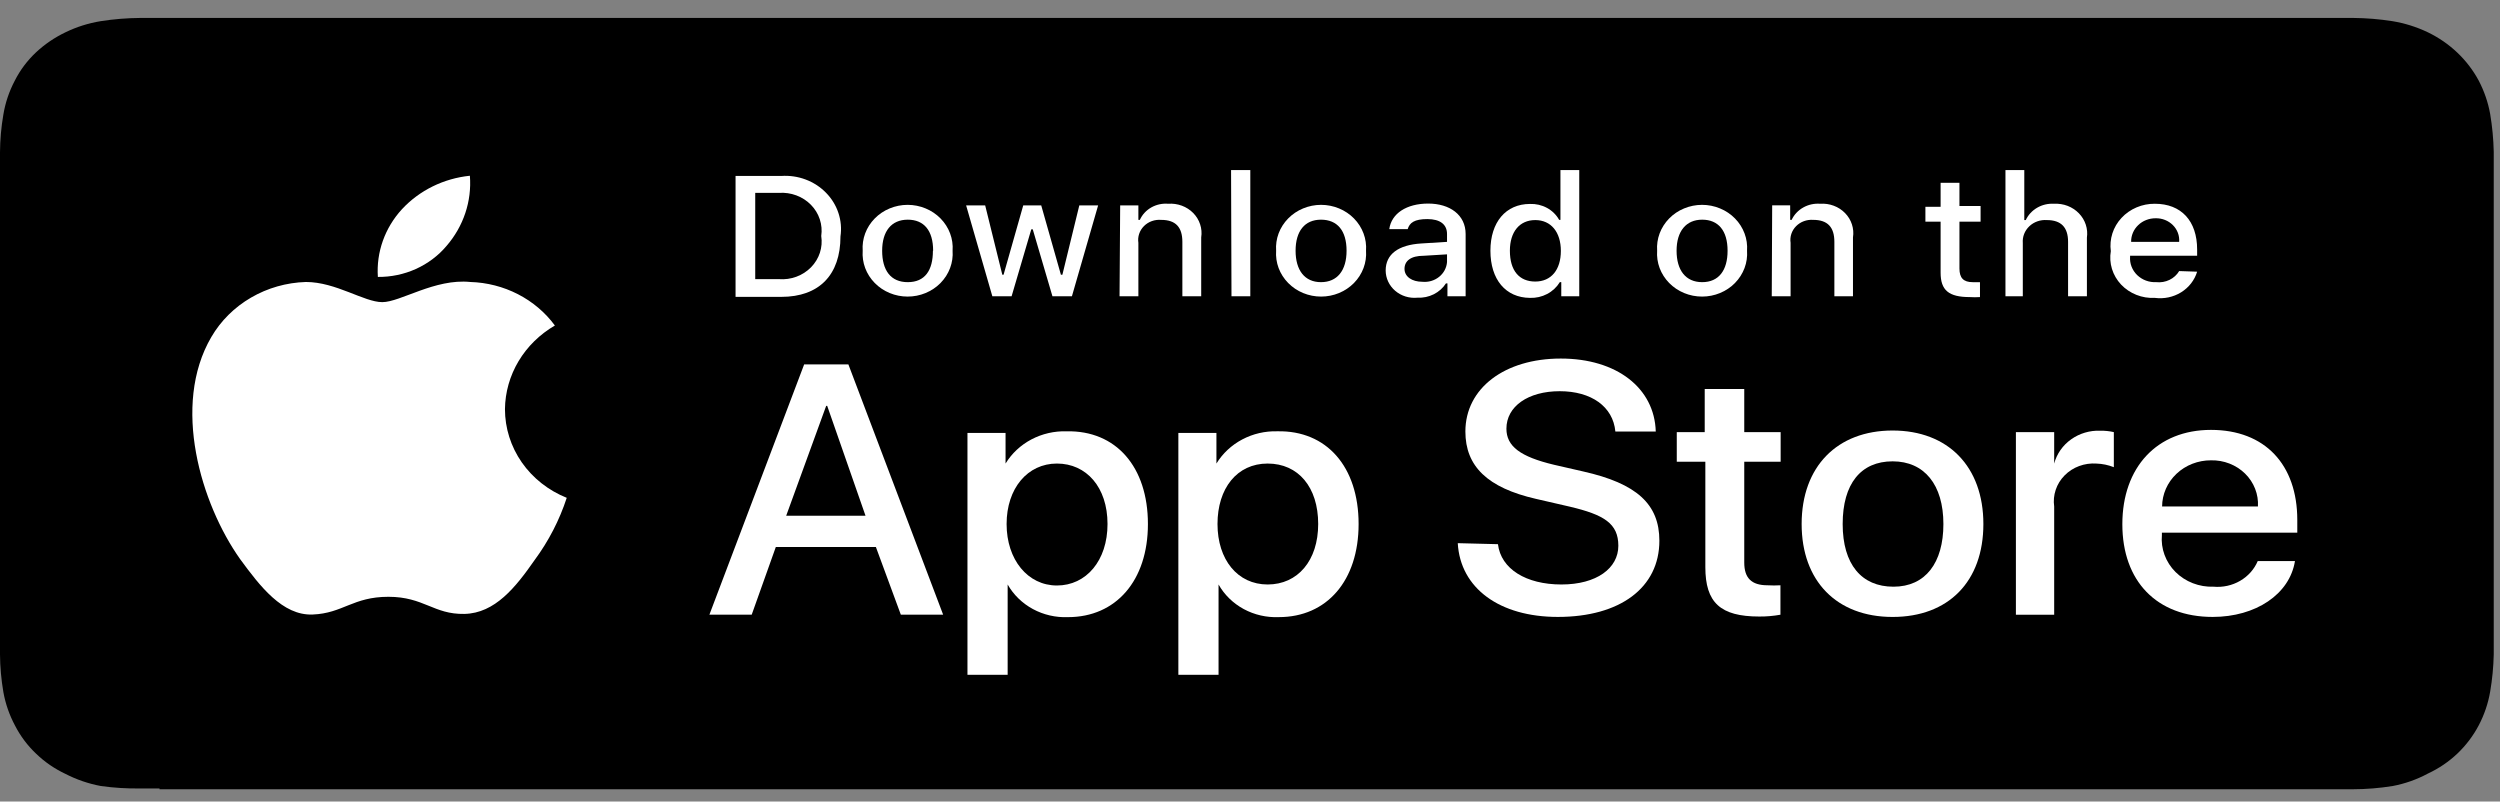
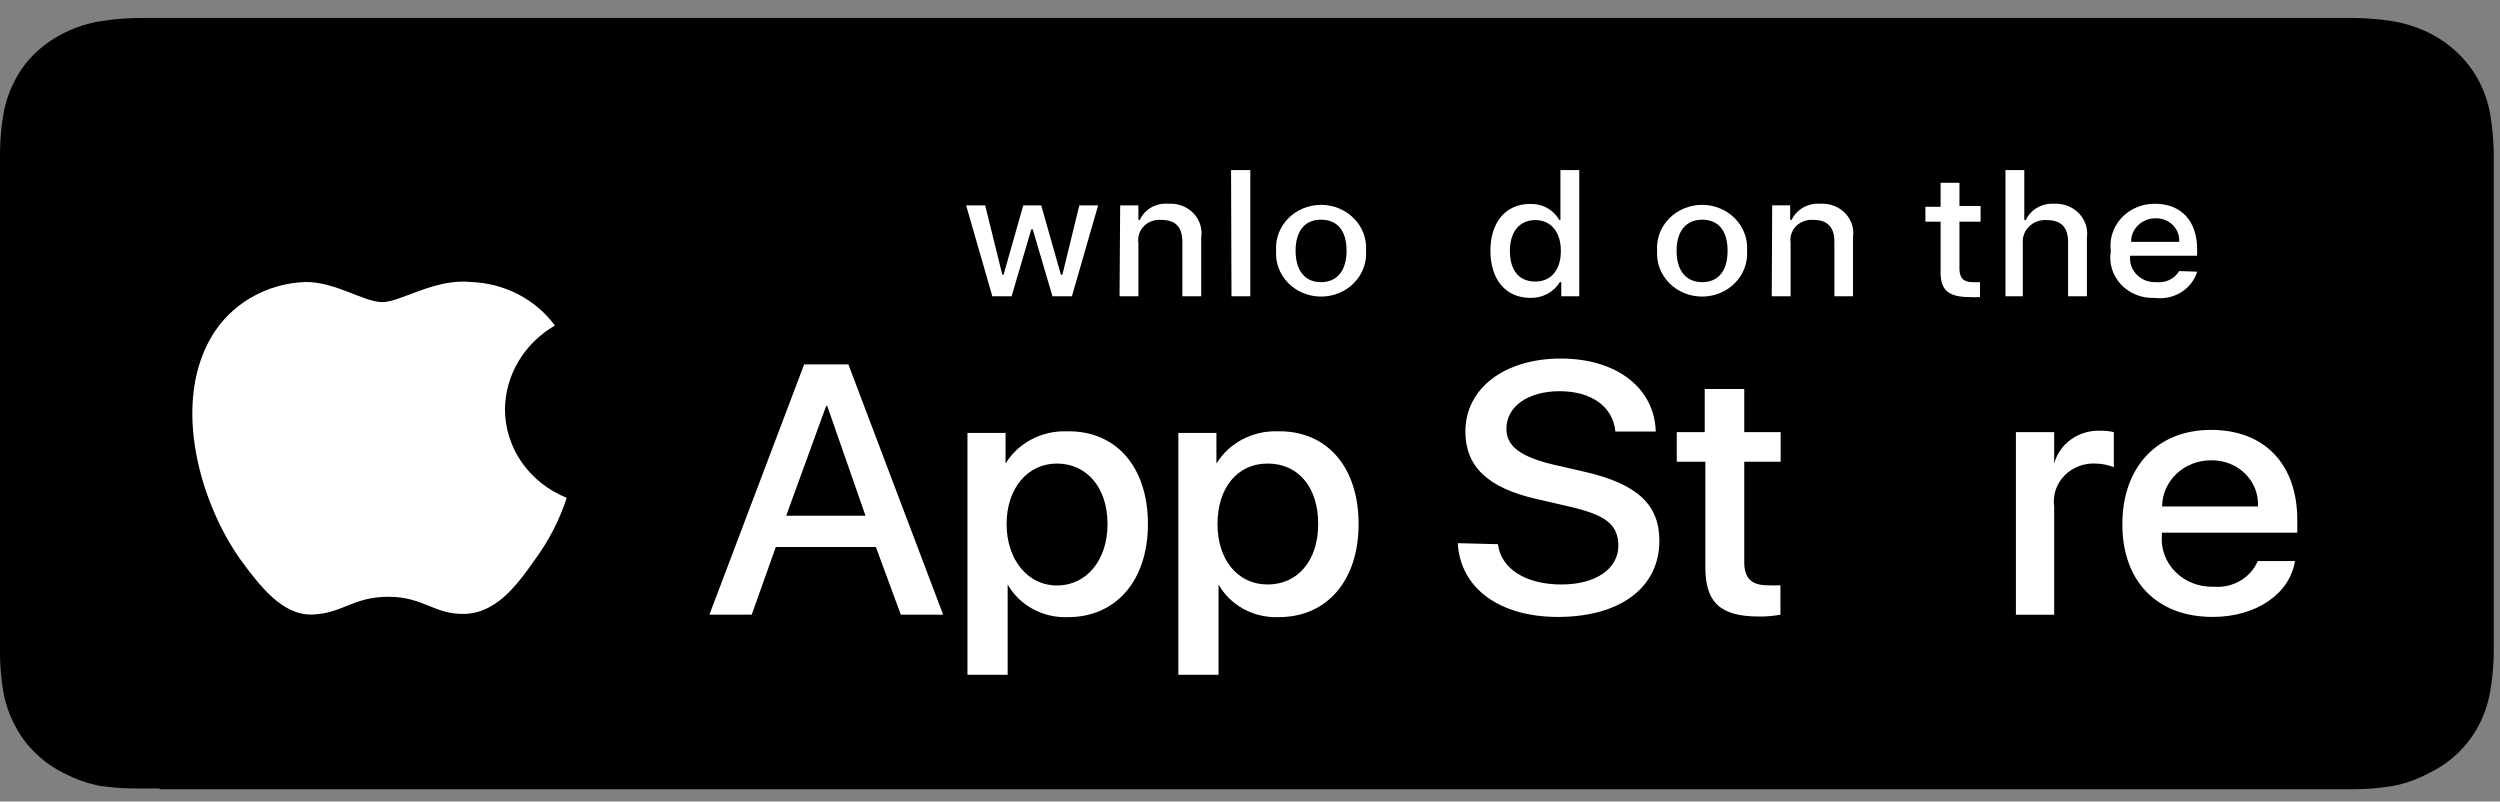
<svg xmlns="http://www.w3.org/2000/svg" width="131" height="42" viewBox="0 0 131 42" fill="none">
  <rect x="0" y="0" width="131" height="42" fill="#808080" stroke="none" />
  <path d="M8.358 41.315H7.361C6.667 41.326 5.974 41.284 5.288 41.188C4.641 41.067 4.016 40.854 3.436 40.555C2.865 40.287 2.344 39.93 1.896 39.498C1.442 39.068 1.068 38.568 0.787 38.02C0.492 37.468 0.286 36.877 0.177 36.267C0.065 35.614 0.005 34.953 0 34.292C0 34.07 0 33.32 0 33.32V8.914C0 8.914 0 8.185 0 7.974C0.005 7.312 0.064 6.652 0.177 5.999C0.279 5.382 0.481 4.783 0.776 4.225C1.054 3.675 1.429 3.175 1.884 2.746C2.341 2.319 2.864 1.963 3.436 1.69C4.015 1.409 4.636 1.213 5.277 1.109C5.966 1.001 6.662 0.945 7.361 0.94H123.3C123.992 0.946 124.681 1.002 125.363 1.109C126.007 1.215 126.63 1.411 127.214 1.69C128.364 2.244 129.299 3.132 129.885 4.225C130.173 4.775 130.375 5.362 130.484 5.967C130.594 6.624 130.658 7.288 130.672 7.953V8.893C130.672 9.294 130.672 9.674 130.672 10.055V32.169C130.672 32.56 130.672 32.93 130.672 33.31V34.292C130.658 34.947 130.595 35.599 130.484 36.246C130.379 36.859 130.177 37.453 129.885 38.009C129.6 38.551 129.226 39.047 128.777 39.477C128.325 39.909 127.8 40.266 127.225 40.533C126.649 40.844 126.023 41.066 125.374 41.188C124.689 41.298 123.995 41.355 123.3 41.357H8.358V41.315Z" fill="black" />
  <path d="M26.46 21.439C26.47 20.558 26.715 19.692 27.173 18.925C27.631 18.159 28.286 17.516 29.076 17.057C28.574 16.375 27.912 15.813 27.142 15.417C26.373 15.021 25.517 14.802 24.642 14.776C22.791 14.585 20.984 15.832 20.031 15.832C19.078 15.832 17.603 14.776 16.029 14.776C15.012 14.807 14.021 15.089 13.153 15.595C12.284 16.1 11.568 16.811 11.074 17.659C8.979 21.239 10.531 26.403 12.582 29.297C13.613 30.701 14.799 32.264 16.384 32.201C17.969 32.138 18.49 31.272 20.352 31.272C22.215 31.272 22.725 32.201 24.332 32.169C25.939 32.138 27.026 30.765 28.012 29.35C28.749 28.352 29.317 27.251 29.697 26.086C28.738 25.701 27.918 25.055 27.342 24.229C26.767 23.402 26.46 22.432 26.46 21.439Z" fill="white" />
  <path d="M45.896 28.662H40.653L39.389 32.21H37.172L42.138 19.094H44.455L49.421 32.21H47.204L45.896 28.662ZM41.196 27.025H45.353L43.346 21.269H43.291L41.196 27.025Z" fill="white" />
  <path d="M60.151 27.459C60.151 30.426 58.477 32.338 55.961 32.338C55.319 32.364 54.682 32.217 54.123 31.914C53.565 31.612 53.107 31.166 52.801 30.627V35.358H50.695V22.685H52.691V24.29C53.015 23.759 53.484 23.322 54.048 23.024C54.612 22.727 55.25 22.58 55.894 22.601C58.477 22.548 60.151 24.459 60.151 27.459ZM58.034 27.459C58.034 25.526 56.925 24.29 55.384 24.29C53.844 24.29 52.746 25.589 52.746 27.459C52.746 29.328 53.855 30.68 55.384 30.68C56.914 30.68 58.034 29.381 58.034 27.459Z" fill="white" />
  <path d="M71.191 27.458C71.191 30.426 69.528 32.337 67.011 32.337C66.369 32.364 65.732 32.218 65.173 31.916C64.614 31.613 64.156 31.166 63.852 30.627V35.358H61.746V22.685H63.741V24.29C64.064 23.761 64.532 23.324 65.094 23.027C65.656 22.729 66.291 22.582 66.934 22.6C69.517 22.547 71.191 24.459 71.191 27.458ZM69.073 27.458C69.073 25.526 68.031 24.29 66.424 24.29C64.817 24.29 63.797 25.589 63.797 27.458C63.797 29.328 64.85 30.627 66.424 30.627C67.998 30.627 69.073 29.38 69.073 27.458Z" fill="white" />
  <path d="M78.493 28.515C78.648 29.814 79.967 30.627 81.818 30.627C83.669 30.627 84.801 29.771 84.801 28.599C84.801 27.427 84.047 26.973 82.262 26.55L80.477 26.139C77.95 25.558 76.786 24.438 76.786 22.611C76.786 20.34 78.848 18.788 81.785 18.788C84.723 18.788 86.696 20.34 86.762 22.611H84.645C84.523 21.302 83.381 20.499 81.73 20.499C80.078 20.499 78.936 21.291 78.936 22.463C78.936 23.382 79.657 23.931 81.43 24.354L82.949 24.702C85.776 25.336 86.951 26.424 86.951 28.335C86.951 30.796 84.889 32.327 81.63 32.327C78.582 32.327 76.52 30.828 76.387 28.462L78.493 28.515Z" fill="white" />
  <path d="M91.399 20.383V22.643H93.306V24.195H91.399V29.476C91.399 30.289 91.777 30.669 92.619 30.669C92.844 30.682 93.07 30.682 93.295 30.669V32.211C92.93 32.277 92.558 32.309 92.186 32.306C90.147 32.306 89.36 31.577 89.36 29.719V24.195H87.863V22.643H89.327V20.383H91.399Z" fill="white" />
-   <path d="M94.406 27.459C94.406 24.449 96.268 22.559 99.173 22.559C102.077 22.559 103.929 24.449 103.929 27.459C103.929 30.469 102.1 32.328 99.173 32.328C96.246 32.328 94.406 30.448 94.406 27.459ZM101.834 27.459C101.834 25.399 100.836 24.174 99.173 24.174C97.51 24.174 96.556 25.347 96.556 27.459C96.556 29.571 97.543 30.743 99.217 30.743C100.892 30.743 101.834 29.497 101.834 27.459Z" fill="white" />
  <path d="M105.633 22.643H107.639V24.291C107.774 23.783 108.087 23.335 108.527 23.022C108.968 22.708 109.507 22.548 110.056 22.569C110.295 22.566 110.533 22.59 110.765 22.643V24.481C110.476 24.366 110.169 24.302 109.856 24.291C109.547 24.269 109.236 24.314 108.947 24.421C108.657 24.528 108.397 24.696 108.185 24.912C107.972 25.127 107.813 25.385 107.719 25.667C107.624 25.949 107.597 26.247 107.639 26.54V32.211H105.633V22.643Z" fill="white" />
  <path d="M120.256 29.401C119.979 31.134 118.206 32.327 115.944 32.327C113.017 32.327 111.211 30.458 111.211 27.469C111.211 24.48 113.029 22.526 115.855 22.526C118.682 22.526 120.378 24.343 120.378 27.247V27.912H113.283V28.039C113.252 28.391 113.299 28.745 113.422 29.078C113.545 29.412 113.74 29.716 113.996 29.972C114.252 30.227 114.562 30.428 114.906 30.561C115.249 30.694 115.618 30.756 115.989 30.743C116.475 30.786 116.963 30.679 117.38 30.437C117.797 30.196 118.122 29.833 118.305 29.401H120.256ZM113.294 26.54H118.316C118.335 26.224 118.284 25.907 118.168 25.611C118.052 25.314 117.873 25.044 117.642 24.817C117.411 24.59 117.133 24.411 116.825 24.291C116.518 24.171 116.187 24.113 115.855 24.121C115.521 24.12 115.189 24.181 114.879 24.302C114.569 24.423 114.287 24.601 114.05 24.825C113.811 25.05 113.622 25.317 113.493 25.611C113.364 25.905 113.296 26.221 113.294 26.54Z" fill="white" />
-   <path d="M40.937 9.22C41.372 9.191 41.809 9.254 42.214 9.406C42.62 9.558 42.985 9.795 43.282 10.099C43.58 10.402 43.803 10.765 43.934 11.162C44.065 11.558 44.102 11.977 44.041 12.388C44.041 14.395 42.933 15.556 40.937 15.556H38.543V9.22H40.937ZM39.574 14.627H40.816C41.127 14.651 41.44 14.608 41.731 14.5C42.022 14.393 42.284 14.224 42.497 14.007C42.71 13.79 42.869 13.529 42.962 13.245C43.054 12.961 43.079 12.661 43.033 12.367C43.076 12.073 43.051 11.774 42.957 11.491C42.864 11.207 42.705 10.948 42.492 10.731C42.279 10.514 42.018 10.346 41.728 10.238C41.438 10.13 41.126 10.085 40.816 10.107H39.574V14.627Z" fill="white" />
-   <path d="M45.205 13.138C45.183 12.83 45.227 12.521 45.335 12.231C45.444 11.94 45.614 11.674 45.835 11.449C46.056 11.223 46.323 11.043 46.62 10.921C46.916 10.798 47.237 10.734 47.56 10.734C47.884 10.734 48.204 10.798 48.501 10.921C48.798 11.043 49.065 11.223 49.286 11.449C49.507 11.674 49.677 11.94 49.785 12.231C49.894 12.521 49.938 12.83 49.916 13.138C49.938 13.446 49.894 13.754 49.785 14.045C49.677 14.335 49.507 14.602 49.286 14.827C49.065 15.053 48.798 15.232 48.501 15.355C48.204 15.478 47.884 15.541 47.56 15.541C47.237 15.541 46.916 15.478 46.62 15.355C46.323 15.232 46.056 15.053 45.835 14.827C45.614 14.602 45.444 14.335 45.335 14.045C45.227 13.754 45.183 13.446 45.205 13.138ZM48.896 13.138C48.896 12.082 48.419 11.511 47.566 11.511C46.712 11.511 46.225 12.114 46.225 13.138C46.225 14.162 46.668 14.785 47.566 14.785C48.464 14.785 48.885 14.173 48.885 13.138H48.896Z" fill="white" />
  <path d="M56.168 15.525H55.148L54.117 12.018H54.039L53.008 15.525H51.999L50.625 10.762H51.623L52.521 14.395H52.587L53.618 10.762H54.56L55.591 14.395H55.669L56.556 10.762H57.542L56.168 15.525Z" fill="white" />
  <path d="M58.697 10.762H59.651V11.522H59.728C59.851 11.25 60.06 11.022 60.327 10.87C60.594 10.719 60.904 10.651 61.214 10.677C61.456 10.659 61.7 10.693 61.927 10.777C62.154 10.861 62.358 10.992 62.525 11.162C62.691 11.331 62.815 11.534 62.887 11.756C62.96 11.977 62.979 12.212 62.943 12.441V15.525H61.956V12.673C61.956 11.902 61.602 11.522 60.848 11.522C60.681 11.508 60.513 11.53 60.356 11.586C60.199 11.642 60.058 11.732 59.943 11.848C59.828 11.964 59.741 12.103 59.691 12.255C59.64 12.407 59.627 12.568 59.651 12.726V15.525H58.664L58.697 10.762Z" fill="white" />
  <path d="M64.508 8.913H65.516V15.524H64.53L64.508 8.913Z" fill="white" />
  <path d="M66.869 13.138C66.847 12.83 66.891 12.521 66.999 12.231C67.108 11.94 67.278 11.674 67.499 11.449C67.72 11.223 67.987 11.043 68.284 10.921C68.581 10.798 68.901 10.734 69.225 10.734C69.548 10.734 69.868 10.798 70.165 10.921C70.462 11.043 70.729 11.223 70.95 11.449C71.171 11.674 71.341 11.94 71.449 12.231C71.558 12.521 71.602 12.83 71.58 13.138C71.602 13.446 71.558 13.754 71.449 14.045C71.341 14.335 71.171 14.602 70.95 14.827C70.729 15.053 70.462 15.232 70.165 15.355C69.868 15.478 69.548 15.541 69.225 15.541C68.901 15.541 68.581 15.478 68.284 15.355C67.987 15.232 67.72 15.053 67.499 14.827C67.278 14.602 67.108 14.335 66.999 14.045C66.891 13.754 66.847 13.446 66.869 13.138ZM70.56 13.138C70.56 12.082 70.073 11.511 69.219 11.511C68.365 11.511 67.889 12.114 67.889 13.138C67.889 14.162 68.365 14.785 69.219 14.785C70.073 14.785 70.56 14.173 70.56 13.138Z" fill="white" />
-   <path d="M72.609 14.173C72.609 13.318 73.275 12.832 74.472 12.758L75.824 12.674V12.262C75.824 11.765 75.469 11.48 74.793 11.48C74.117 11.48 73.862 11.67 73.762 12.008H72.798C72.909 11.184 73.707 10.667 74.838 10.667C75.968 10.667 76.799 11.258 76.799 12.262V15.525H75.846V14.849H75.769C75.613 15.091 75.392 15.288 75.129 15.42C74.865 15.552 74.569 15.614 74.272 15.599C74.062 15.62 73.85 15.598 73.65 15.536C73.45 15.474 73.265 15.372 73.108 15.238C72.952 15.104 72.826 14.939 72.74 14.756C72.654 14.573 72.61 14.374 72.609 14.173ZM75.824 13.73V13.328L74.605 13.402C73.917 13.402 73.596 13.677 73.596 14.089C73.596 14.501 73.995 14.765 74.527 14.765C74.684 14.781 74.843 14.766 74.994 14.723C75.145 14.679 75.285 14.606 75.406 14.51C75.528 14.413 75.627 14.294 75.699 14.16C75.77 14.026 75.813 13.88 75.824 13.73Z" fill="white" />
  <path d="M78.098 13.137C78.098 11.638 78.907 10.687 80.171 10.687C80.482 10.675 80.791 10.746 81.062 10.894C81.333 11.041 81.554 11.259 81.7 11.522H81.767V8.913H82.753V15.524H81.811V14.785H81.734C81.576 15.045 81.348 15.259 81.072 15.404C80.797 15.549 80.485 15.62 80.171 15.609C78.896 15.598 78.098 14.648 78.098 13.137ZM79.118 13.137C79.118 14.194 79.616 14.753 80.448 14.753C81.279 14.753 81.789 14.141 81.789 13.148C81.789 12.155 81.268 11.532 80.448 11.532C79.627 11.532 79.118 12.145 79.118 13.137Z" fill="white" />
  <path d="M86.834 13.138C86.812 12.83 86.856 12.521 86.964 12.231C87.073 11.94 87.243 11.674 87.463 11.449C87.684 11.223 87.951 11.043 88.248 10.921C88.545 10.798 88.865 10.734 89.189 10.734C89.513 10.734 89.833 10.798 90.129 10.921C90.427 11.043 90.694 11.223 90.915 11.449C91.136 11.674 91.305 11.94 91.414 12.231C91.523 12.521 91.567 12.83 91.545 13.138C91.567 13.446 91.523 13.754 91.414 14.045C91.305 14.335 91.136 14.602 90.915 14.827C90.694 15.053 90.427 15.232 90.129 15.355C89.833 15.478 89.513 15.541 89.189 15.541C88.865 15.541 88.545 15.478 88.248 15.355C87.951 15.232 87.684 15.053 87.463 14.827C87.243 14.602 87.073 14.335 86.964 14.045C86.856 13.754 86.812 13.446 86.834 13.138ZM90.525 13.138C90.525 12.082 90.037 11.511 89.194 11.511C88.352 11.511 87.853 12.114 87.853 13.138C87.853 14.162 88.33 14.785 89.194 14.785C90.059 14.785 90.525 14.173 90.525 13.138Z" fill="white" />
  <path d="M92.862 10.761H93.805V11.521H93.882C94.009 11.251 94.221 11.024 94.489 10.873C94.758 10.721 95.068 10.653 95.379 10.677C95.62 10.66 95.863 10.695 96.088 10.78C96.314 10.864 96.517 10.996 96.681 11.165C96.847 11.335 96.97 11.537 97.041 11.758C97.113 11.978 97.132 12.212 97.096 12.44V15.524H96.121V12.672C96.121 11.902 95.766 11.521 95.013 11.521C94.846 11.509 94.68 11.532 94.525 11.589C94.369 11.646 94.23 11.736 94.116 11.851C94.001 11.967 93.916 12.106 93.866 12.257C93.817 12.408 93.803 12.568 93.827 12.725V15.524H92.84L92.862 10.761Z" fill="white" />
  <path d="M102.675 9.579V10.794H103.783V11.617H102.675V14.068C102.675 14.564 102.885 14.786 103.374 14.786H103.751V15.567C103.573 15.579 103.396 15.579 103.218 15.567C102.11 15.567 101.688 15.208 101.688 14.289V11.617H100.891V10.836H101.688V9.579H102.675Z" fill="white" />
  <path d="M105.086 8.913H106.073V11.532H106.15C106.276 11.262 106.487 11.035 106.752 10.882C107.017 10.729 107.326 10.658 107.636 10.677C107.877 10.664 108.12 10.702 108.344 10.788C108.569 10.875 108.77 11.008 108.934 11.177C109.099 11.347 109.222 11.549 109.294 11.769C109.367 11.99 109.387 12.223 109.354 12.451V15.524H108.367V12.673C108.367 11.912 108.002 11.532 107.259 11.532C107.089 11.52 106.919 11.542 106.76 11.598C106.601 11.654 106.455 11.742 106.336 11.857C106.216 11.971 106.123 12.109 106.064 12.261C106.005 12.413 105.982 12.575 105.995 12.736V15.524H105.086V8.913Z" fill="white" />
  <path d="M115.13 14.236C114.996 14.681 114.698 15.064 114.291 15.317C113.884 15.569 113.394 15.673 112.913 15.609C112.582 15.626 112.251 15.572 111.945 15.45C111.64 15.329 111.366 15.145 111.144 14.91C110.923 14.675 110.76 14.395 110.667 14.092C110.574 13.789 110.554 13.47 110.607 13.159C110.565 12.847 110.593 12.531 110.689 12.23C110.785 11.93 110.948 11.653 111.167 11.418C111.385 11.182 111.655 10.995 111.955 10.867C112.257 10.739 112.583 10.674 112.913 10.677C114.298 10.677 115.13 11.575 115.13 13.074V13.402H111.616V13.454C111.603 13.63 111.63 13.807 111.694 13.973C111.759 14.138 111.858 14.289 111.988 14.415C112.119 14.54 112.275 14.639 112.448 14.703C112.62 14.766 112.805 14.794 112.99 14.785C113.228 14.811 113.468 14.769 113.681 14.666C113.894 14.563 114.07 14.402 114.188 14.204L115.13 14.236ZM111.672 12.673H114.188C114.2 12.513 114.178 12.352 114.121 12.201C114.064 12.05 113.976 11.912 113.859 11.796C113.743 11.68 113.604 11.588 113.448 11.526C113.293 11.464 113.126 11.434 112.958 11.437C112.787 11.436 112.619 11.467 112.461 11.529C112.304 11.59 112.161 11.681 112.041 11.797C111.921 11.912 111.826 12.049 111.763 12.199C111.699 12.35 111.668 12.511 111.672 12.673Z" fill="white" />
-   <path d="M23.391 12.895C24.287 11.864 24.728 10.543 24.622 9.209C23.248 9.35 21.979 9.976 21.063 10.962C20.166 11.939 19.712 13.215 19.8 14.511C20.488 14.517 21.168 14.375 21.79 14.095C22.412 13.815 22.96 13.405 23.391 12.895Z" fill="white" />
</svg>